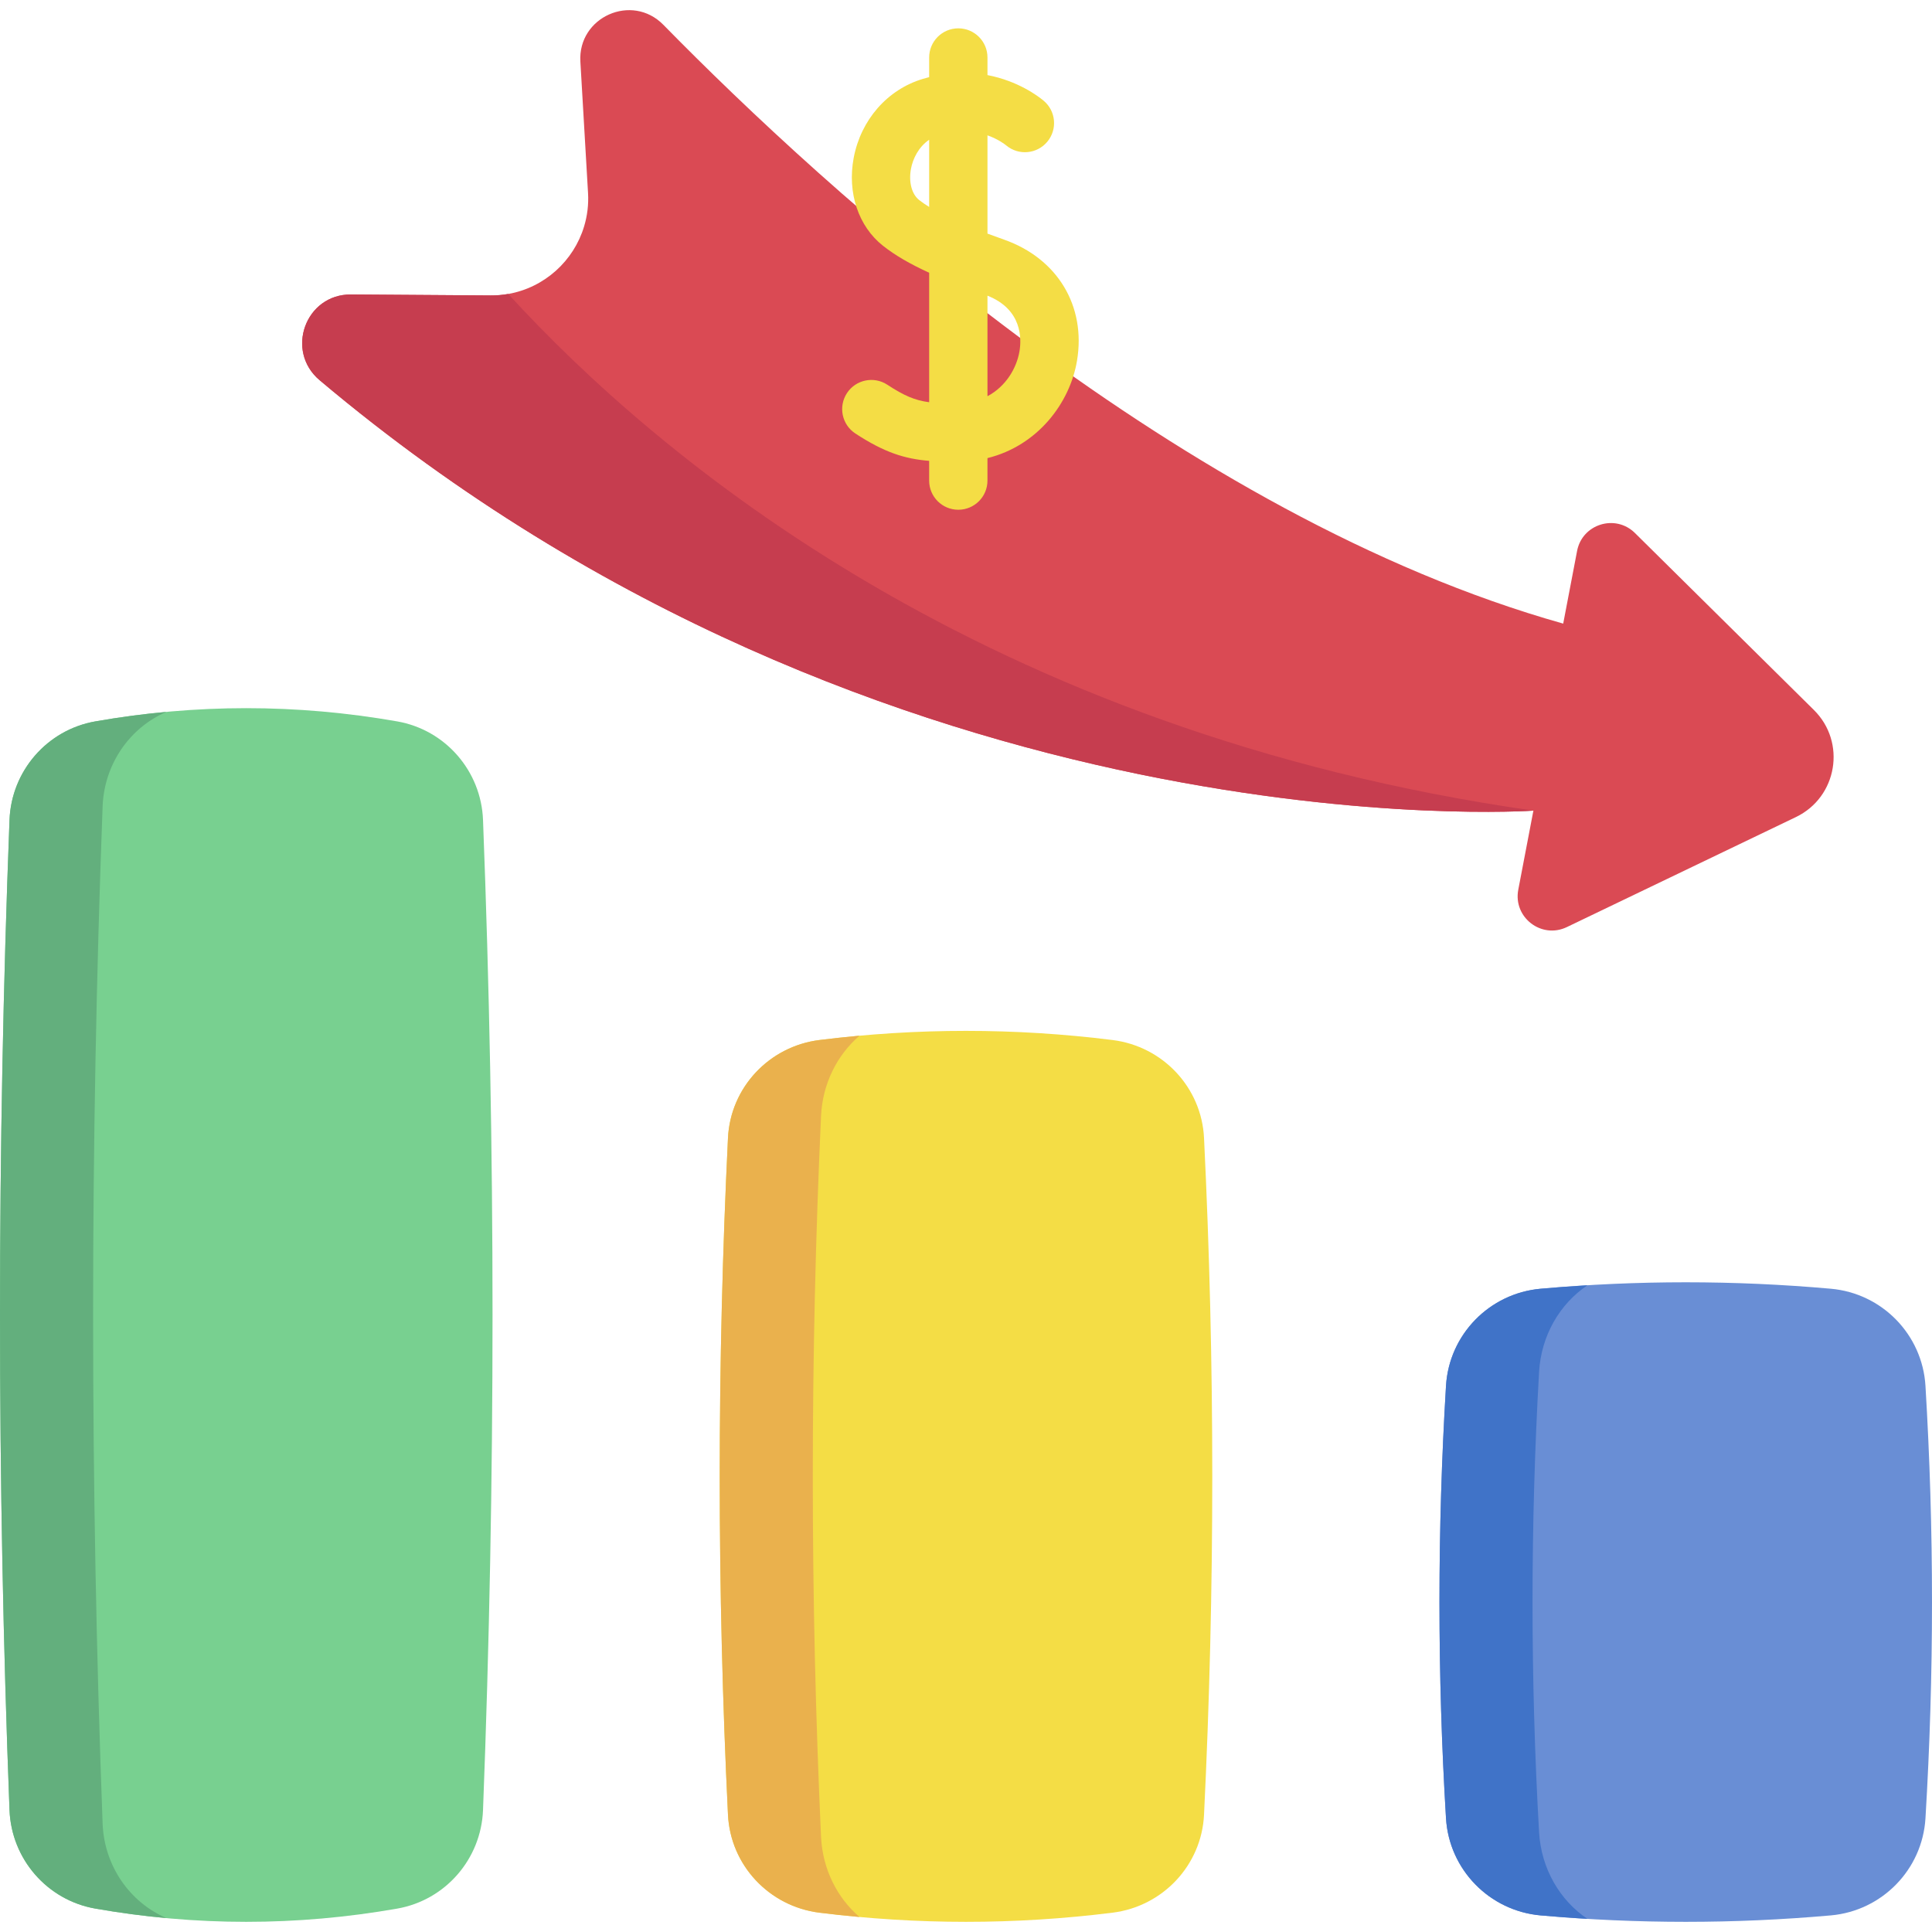
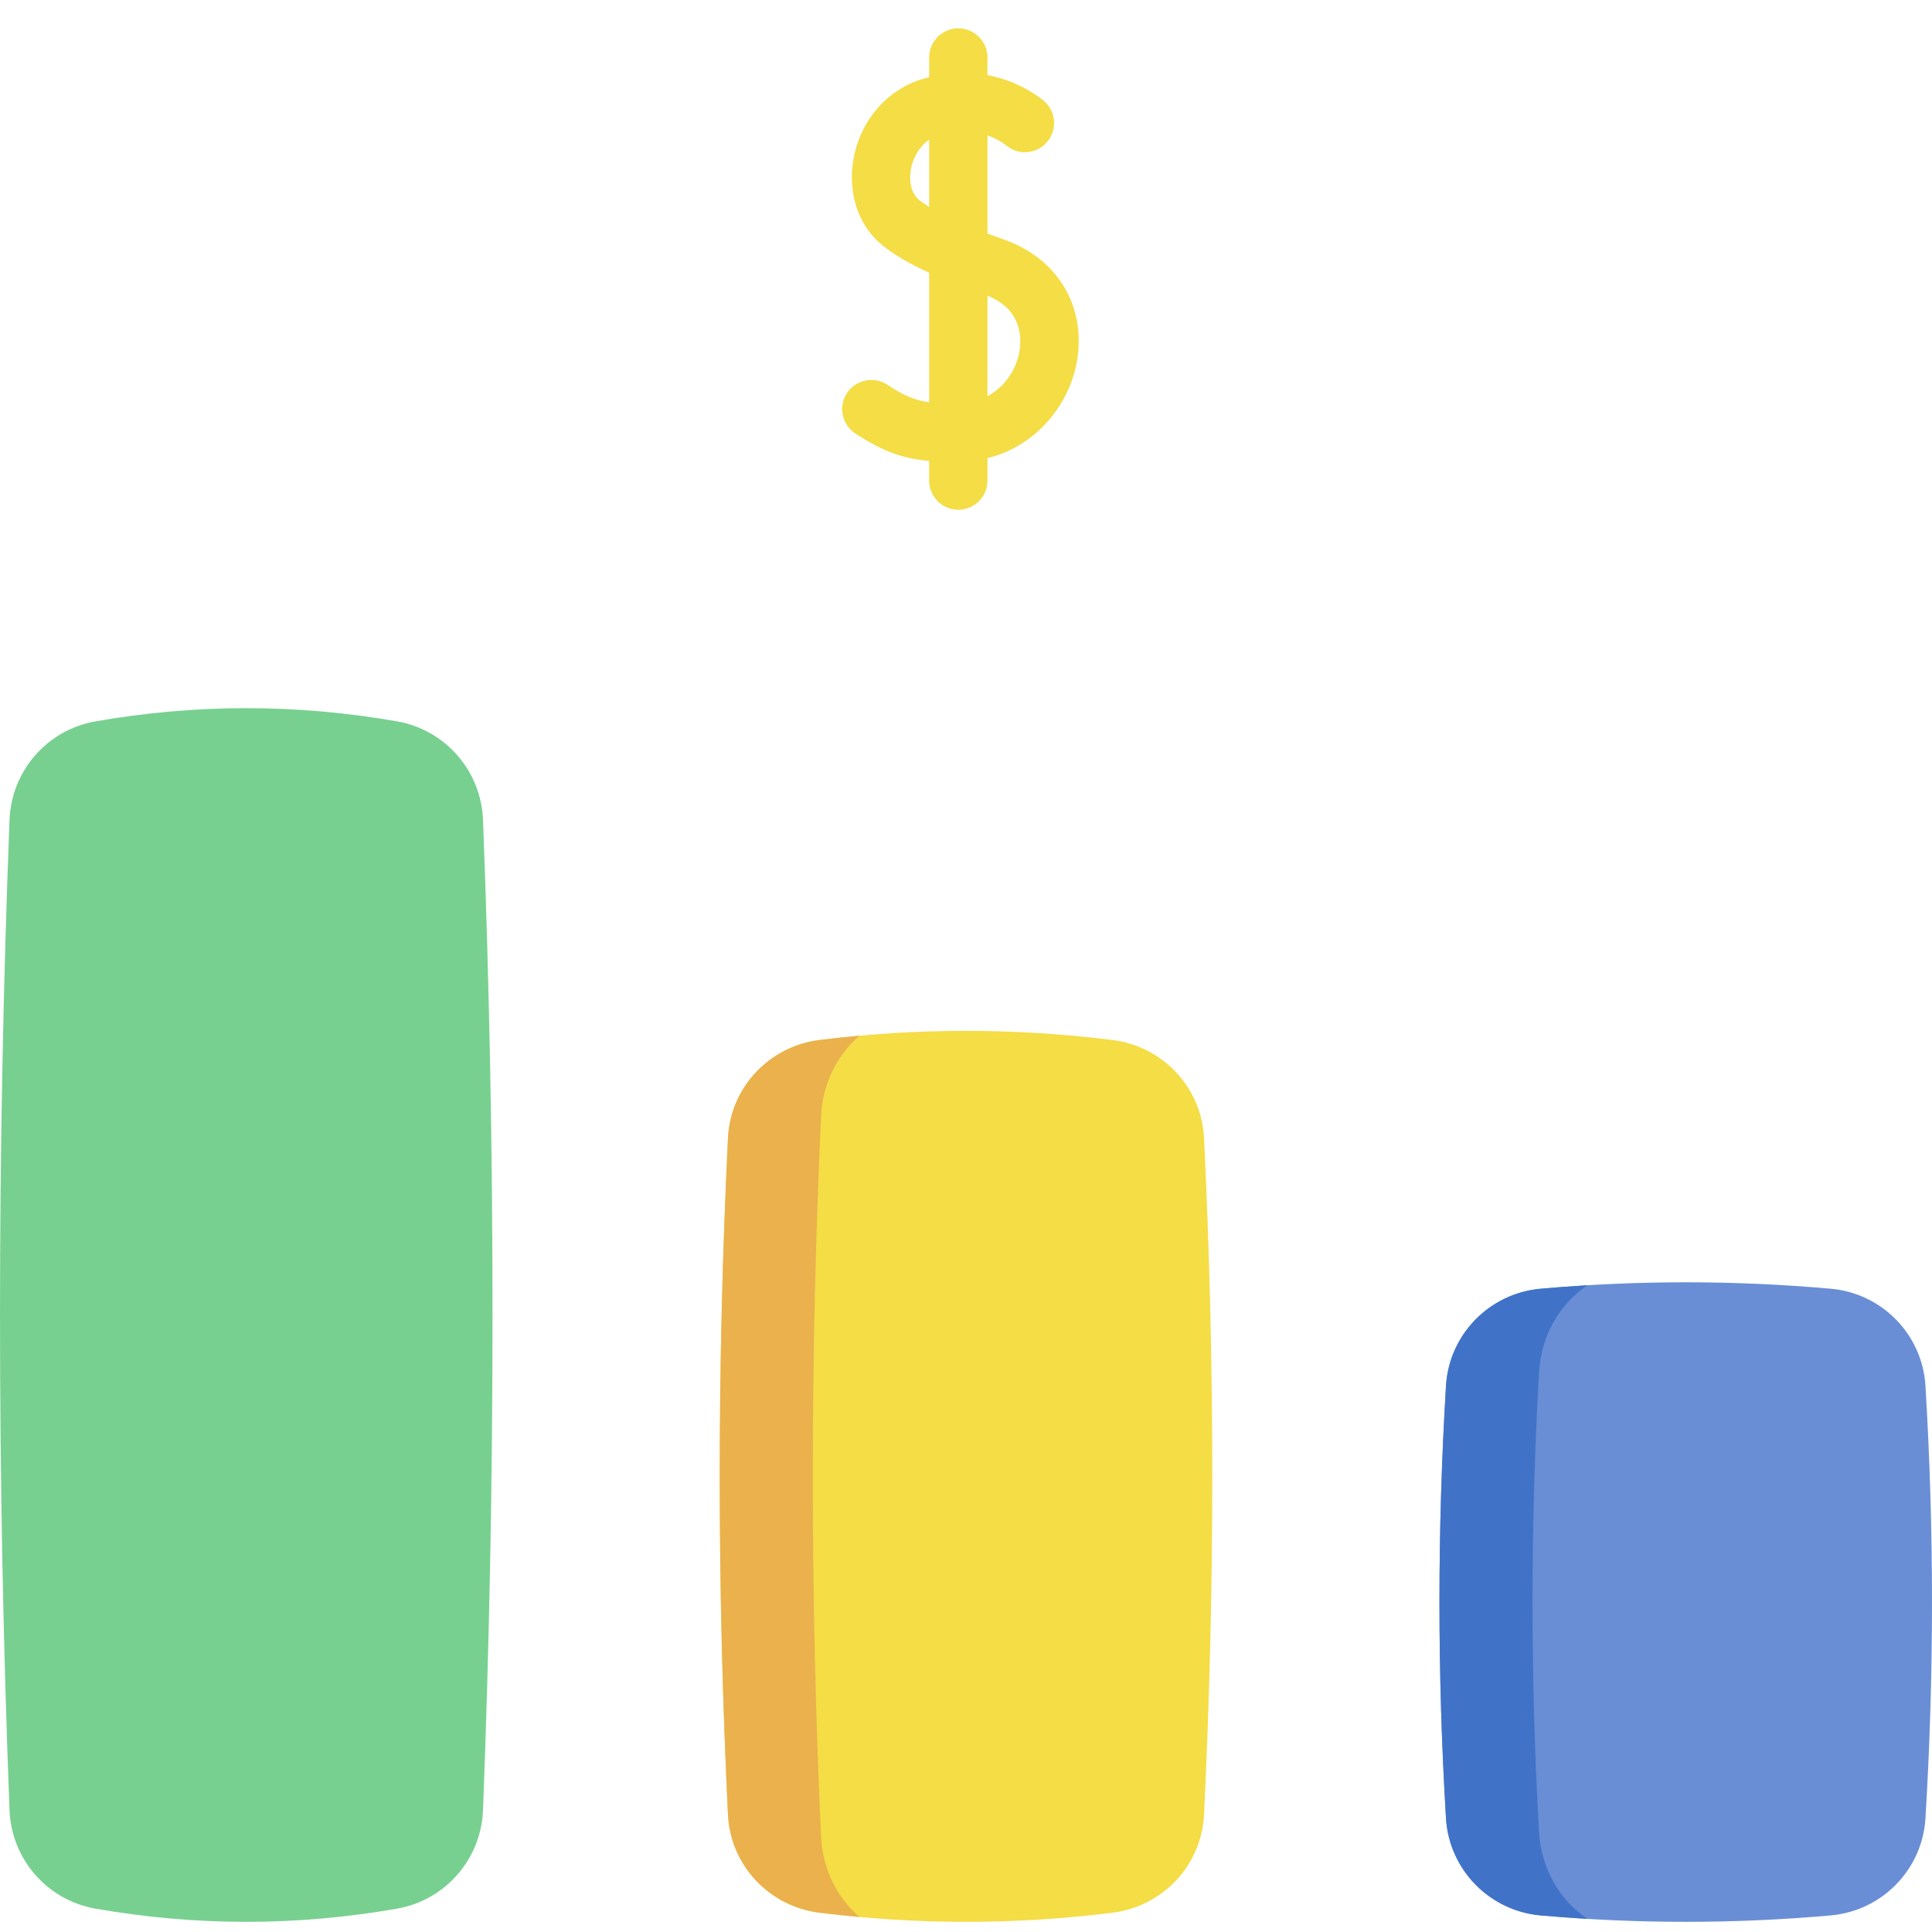
<svg xmlns="http://www.w3.org/2000/svg" id="Capa_1" enable-background="new 0 0 512 512" height="512" viewBox="0 0 512 512" width="512">
  <g>
    <path d="m485.193 507.6c-25.638 2.277-51.275 2.277-76.913 0-13.56-1.204-24.253-12.139-25.075-25.728-2.309-38.206-2.309-76.412 0-114.618.821-13.589 11.514-24.524 25.075-25.728 25.638-2.277 51.275-2.277 76.913 0 13.56 1.204 24.254 12.139 25.075 25.728 2.309 38.206 2.309 76.412 0 114.618-.821 13.588-11.514 24.523-25.075 25.728z" fill="#698ed5" />
    <path d="m420.694 508.522c-4.141-.237-8.272-.546-12.414-.917-13.557-1.205-24.251-12.135-25.075-25.734-2.308-38.199-2.308-76.408 0-114.618.824-13.588 11.517-24.519 25.075-25.724 4.141-.371 8.272-.67 12.414-.917-7.304 4.883-12.27 13.3-12.826 22.973-2.308 40.651-2.308 81.312 0 121.963.556 9.674 5.522 18.09 12.826 22.974z" fill="#4073c8" />
    <path d="m217.158 506.88c25.896 3.236 51.792 3.236 77.688 0 13.308-1.663 23.582-12.566 24.234-25.961 2.913-59.78 2.913-119.56 0-179.34-.653-13.396-10.927-24.298-24.234-25.961-25.896-3.236-51.792-3.236-77.688 0-13.308 1.663-23.582 12.566-24.234 25.961-2.913 59.78-2.913 119.56 0 179.34.652 13.396 10.926 24.298 24.234 25.961z" fill="#f4dd45" />
    <path d="m25.257 505.801c26.671 4.675 53.341 4.675 80.012 0 12.78-2.24 22.239-13.149 22.737-26.114 3.36-87.465 3.36-174.931 0-262.396-.498-12.965-9.957-23.874-22.737-26.114-26.671-4.675-53.341-4.675-80.012 0-12.78 2.24-22.239 13.149-22.737 26.114-3.36 87.465-3.36 174.931 0 262.396.498 12.965 9.958 23.873 22.737 26.114z" fill="#78d090" />
    <path d="m227.764 508.016c-3.534-.309-7.077-.69-10.611-1.133-13.3-1.659-23.581-12.568-24.23-25.961-2.915-59.781-2.915-119.563 0-179.344.649-13.392 10.93-24.292 24.23-25.961 3.544-.443 7.077-.824 10.621-1.143-5.924 5.099-9.797 12.712-10.189 21.294-2.915 63.655-2.915 127.31 0 190.975.393 8.572 4.266 16.184 10.179 21.273z" fill="#eab14d" />
-     <path d="m44.129 508.317c-6.284-.577-12.579-1.422-18.863-2.524-12.785-2.235-22.242-13.145-22.746-26.115-3.358-87.462-3.358-174.925 0-262.387.505-12.97 9.962-23.88 22.746-26.115 6.284-1.102 12.578-1.947 18.863-2.524-9.756 4.162-16.524 13.877-16.936 25.075-3.358 89.842-3.358 179.674 0 269.516.412 11.197 7.18 20.912 16.936 25.074z" fill="#63af7d" />
-     <path d="m475.944 216.527-60.719 29.164c-6.727 3.225-14.258-2.575-12.867-9.9l4.007-20.964s-171.814 12.187-321.653-114.062c-9.23-7.778-3.75-22.808 8.303-22.726l37.014.258c1.587.01 3.142-.124 4.656-.392 9.622-1.7 17.359-8.757 20.109-17.905.845-2.792 1.226-5.779 1.04-8.88l-2.029-34.789c-.69-11.857 13.681-18.234 21.994-9.756 42.845 43.7 137.344 130.246 238.466 158.689l3.678-19.254c1.36-7.139 10.147-9.869 15.319-4.77l47.429 46.904c8.666 8.563 6.224 23.109-4.747 28.383z" fill="#da4a54" />
-     <path d="m406.365 214.827s-171.814 12.187-321.653-114.062c-9.23-7.778-3.75-22.808 8.303-22.726l37.014.258c1.587.01 3.142-.124 4.656-.392 39.725 43.403 126.095 116.185 271.68 136.922z" fill="#c63d4f" />
    <path d="m266.116 63.512c-1.456-.515-2.94-1.049-4.425-1.602v-26.042c2.859 1.01 4.625 2.387 4.98 2.683 3.28 2.729 8.152 2.283 10.881-.998s2.282-8.152-.999-10.881c-1.424-1.184-6.759-5.224-14.862-6.771v-4.665c0-4.267-3.459-7.726-7.726-7.726s-7.726 3.459-7.726 7.726v5.207c-.56.142-1.124.297-1.695.469-9.392 2.829-16.407 10.85-18.307 20.931-1.741 9.243 1.254 18.183 7.817 23.33 3.154 2.473 7.006 4.74 12.185 7.103v34.317c-3.808-.496-6.645-1.731-11.096-4.642-3.57-2.337-8.36-1.336-10.695 2.236-2.336 3.571-1.335 8.359 2.236 10.695 7.646 5.002 13.016 6.716 19.554 7.249v5.231c0 4.267 3.459 7.726 7.726 7.726s7.726-3.459 7.726-7.726v-5.959c13.312-3.279 21.848-14.606 23.725-25.775 2.44-14.502-5.136-27.109-19.299-32.116zm-22.526-10.498c-1.976-1.55-2.827-4.811-2.168-8.309.502-2.667 2.021-5.766 4.816-7.673v17.81c-.96-.598-1.855-1.206-2.648-1.828zm26.588 40.053c-.766 4.554-3.642 9.36-8.487 11.934v-26.644c9.253 3.662 9.032 11.465 8.487 14.71z" fill="#f4dd45" />
  </g>
</svg>